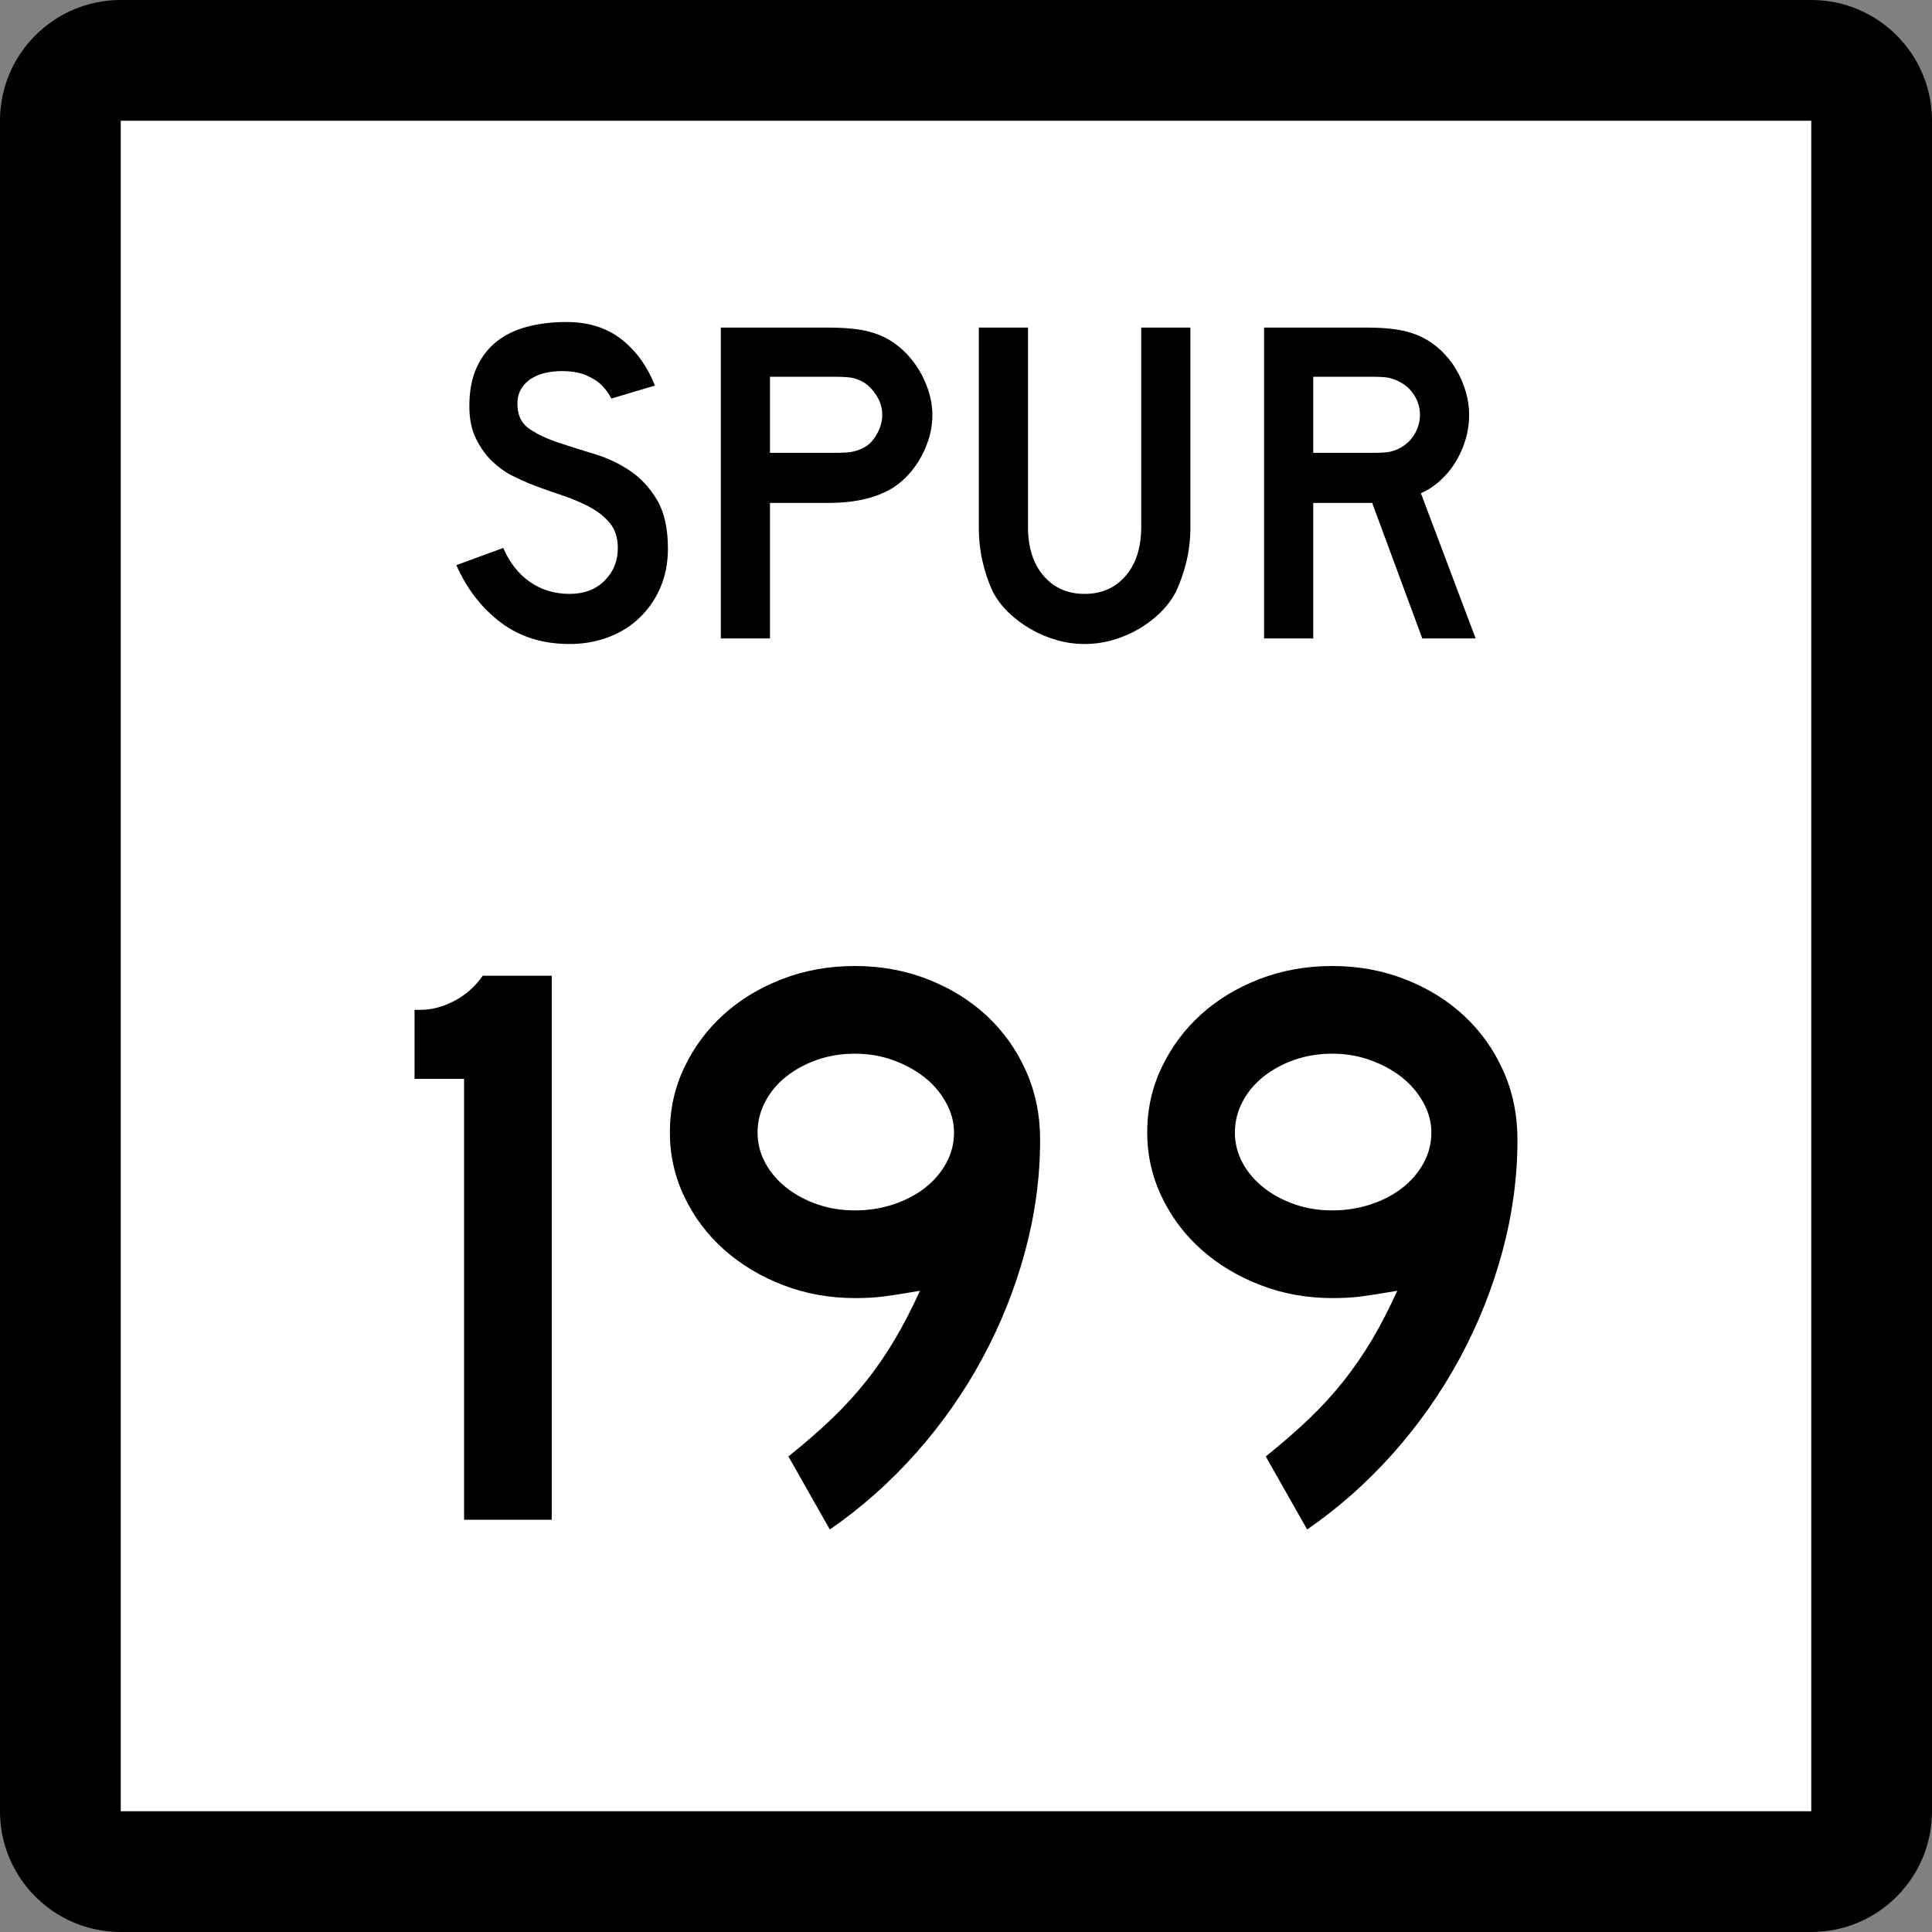
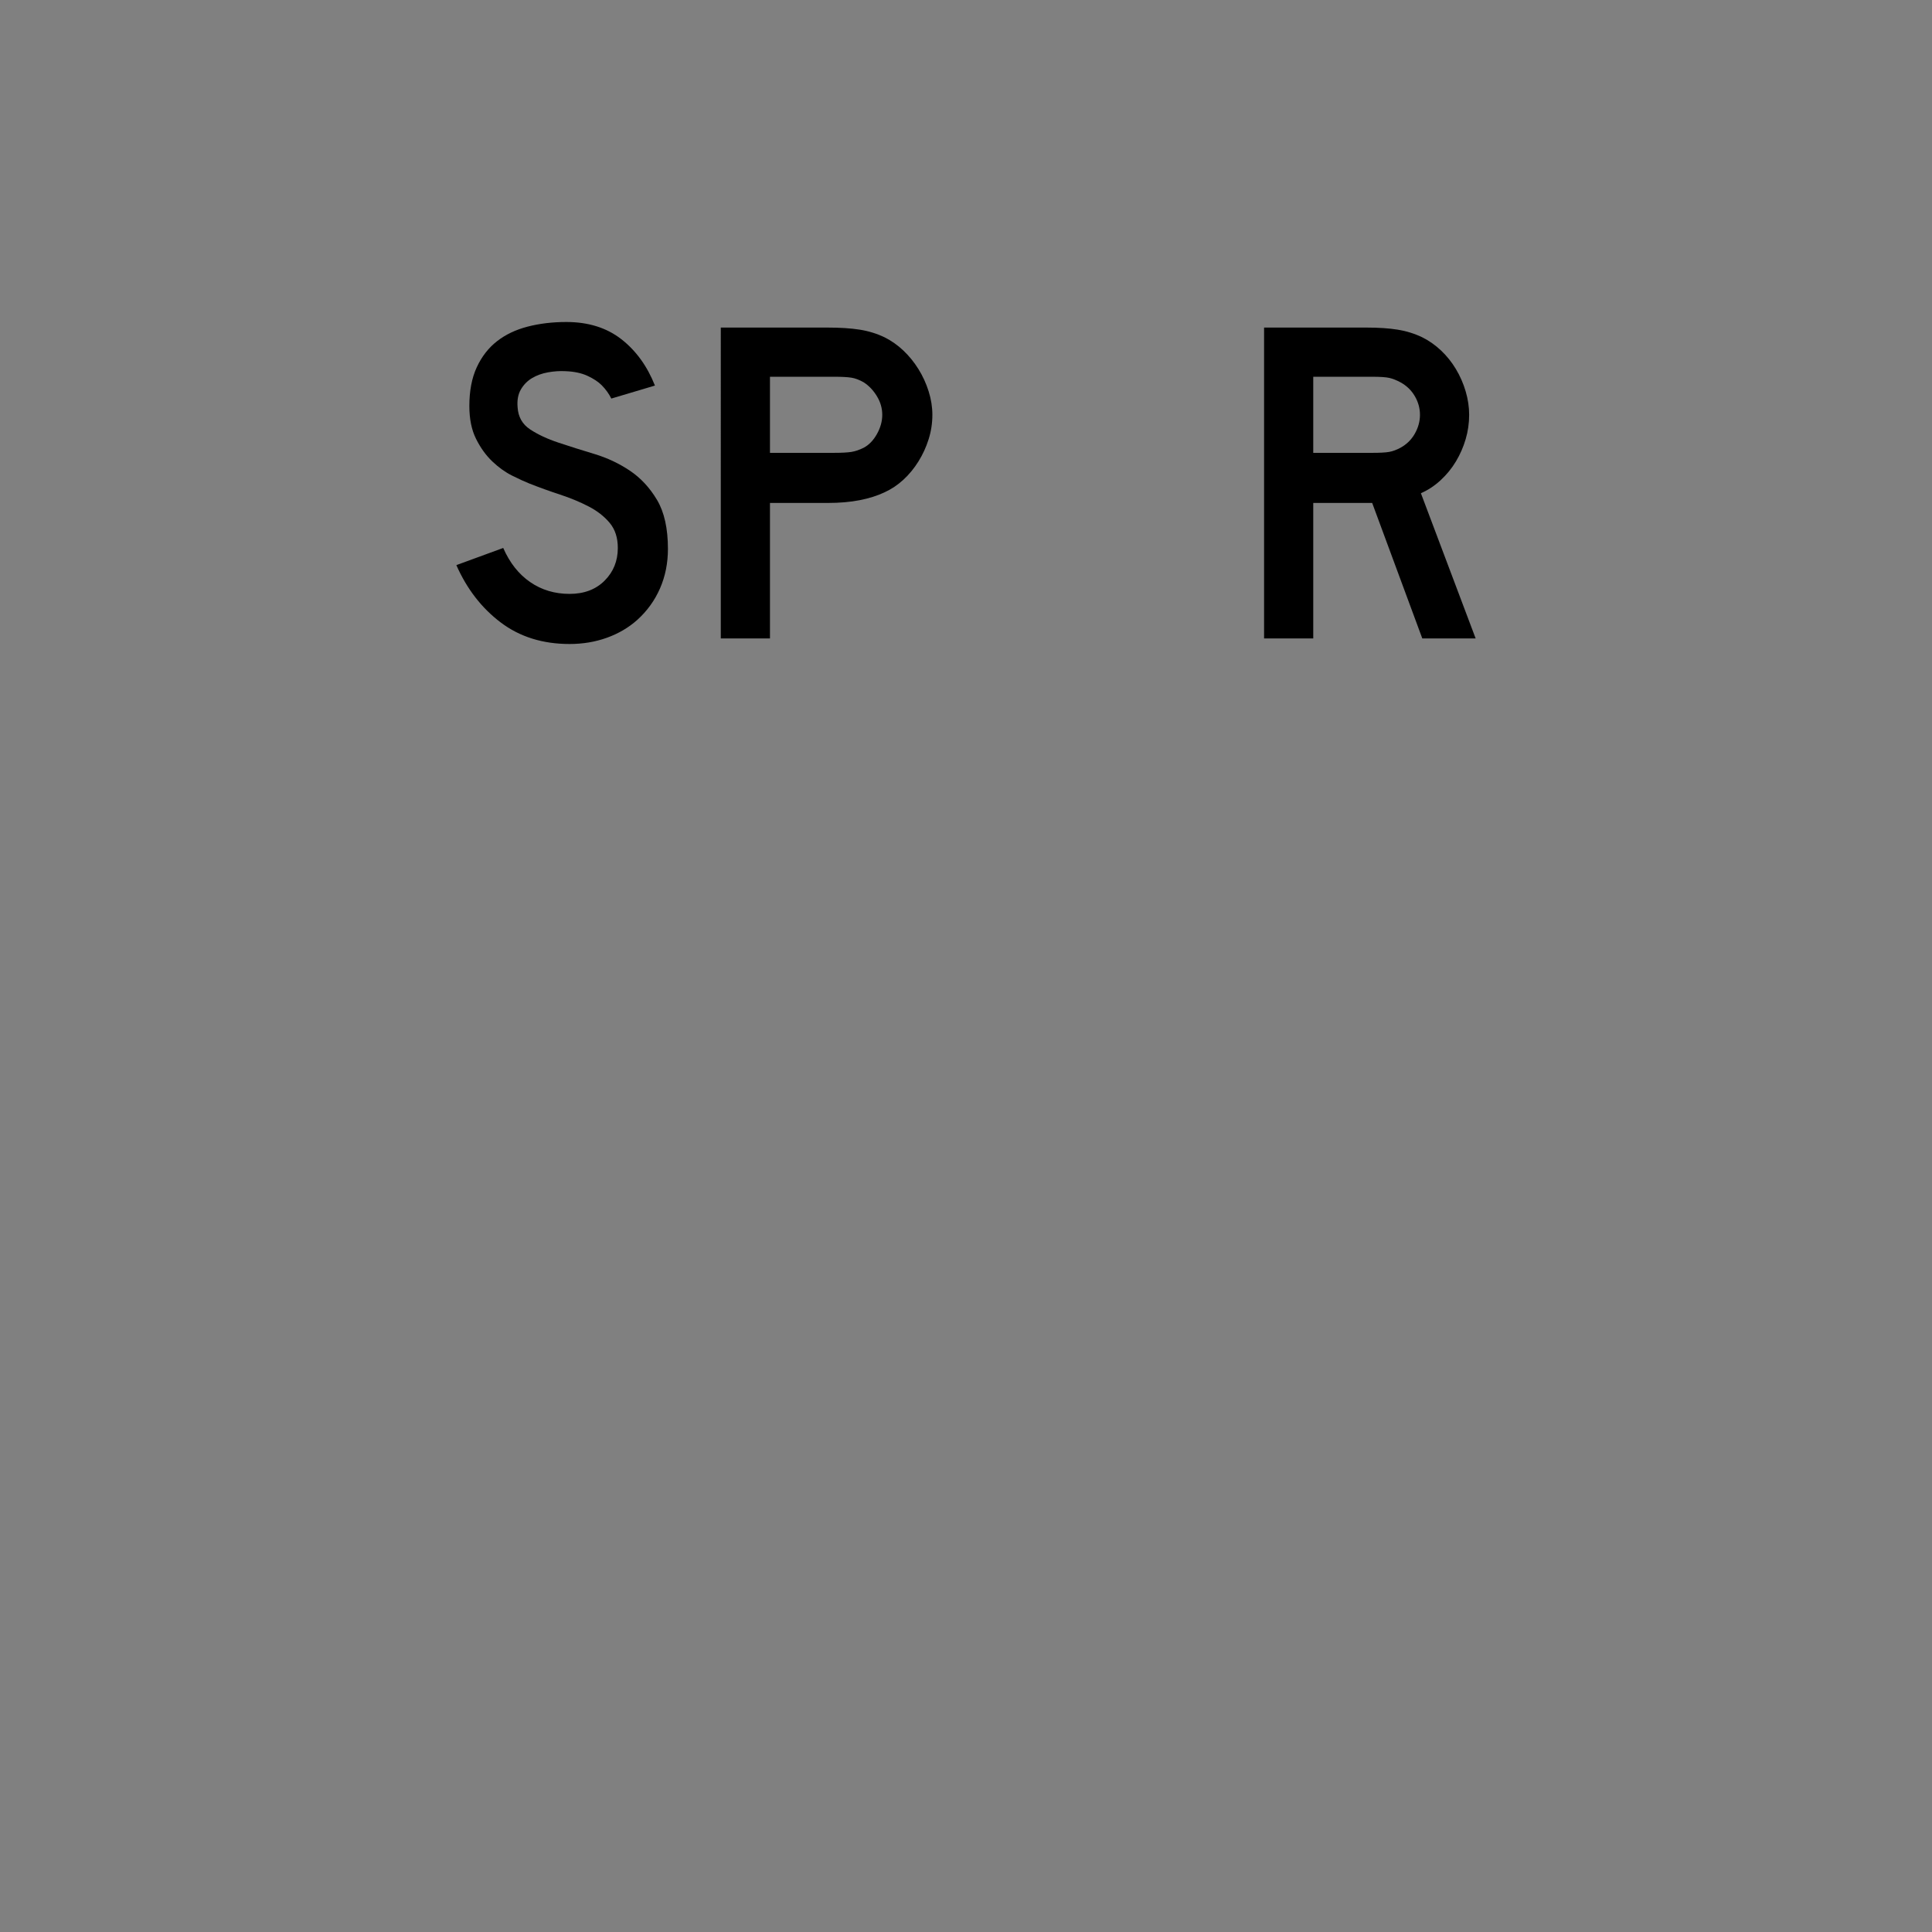
<svg xmlns="http://www.w3.org/2000/svg" xmlns:ns1="http://sodipodi.sourceforge.net/DTD/sodipodi-0.dtd" xmlns:ns2="http://www.inkscape.org/namespaces/inkscape" version="1.1" id="Layer_1" width="384" height="384" viewBox="0 0 384 384" overflow="visible" enable-background="new 0 0 384 384" xml:space="preserve" ns1:version="0.32" ns2:version="0.44.1" ns1:docname="Texas Spur 199.svg" ns1:docbase="L:\WP\Texas\Spurs">
  <rect x="0" y="0" width="384" height="384" fill="#808080" stroke="none" />
  <defs id="defs36" />
  <ns1:namedview ns2:window-height="573" ns2:window-width="853" ns2:pageshadow="2" ns2:pageopacity="0.0" guidetolerance="10.0" gridtolerance="10.0" objecttolerance="10.0" borderopacity="1.0" bordercolor="#666666" pagecolor="#ffffff" id="base" ns2:zoom="0.98177083" ns2:cx="192" ns2:cy="192" ns2:window-x="418" ns2:window-y="107" ns2:current-layer="Layer_1" />
  <g id="g3">
    <g id="g5">
-       <path d="M0,24C0,10.745,10.745,0,24,0h336c13.255,0,24,10.745,24,24v336c0,13.255-10.745,24-24,24H24    c-13.255,0-24-10.745-24-24V24L0,24z" id="path7" />
      <path d="M192,192" id="path9" />
    </g>
    <g id="g11">
-       <polygon fill="#FFFFFF" points="24,24 360,24 360,360 24,360 24,24   " id="polygon13" />
      <path fill="#FFFFFF" d="M192,192" id="path15" />
    </g>
    <g id="g17">
      <path fill-rule="evenodd" clip-rule="evenodd" d="M132.756,109.095c0,2.828-0.522,5.441-1.568,7.839    c-1.045,2.397-2.551,4.488-4.519,6.271c-1.721,1.537-3.734,2.72-6.04,3.55    C118.323,127.585,115.849,128,113.205,128c-5.349,0-9.913-1.429-13.694-4.288    c-3.781-2.858-6.717-6.655-8.807-11.389l9.314-3.412    c1.291,2.951,3.074,5.21,5.349,6.778s4.888,2.352,7.838,2.352    c2.89,0,5.211-0.876,6.963-2.628c1.752-1.752,2.628-3.919,2.628-6.501    c0-2.029-0.538-3.689-1.613-4.98c-1.076-1.292-2.475-2.382-4.196-3.274    s-3.612-1.675-5.671-2.352c-2.06-0.676-4.104-1.414-6.132-2.213    c-0.923-0.369-2.06-0.891-3.412-1.568c-1.353-0.676-2.659-1.613-3.92-2.812    c-1.26-1.199-2.336-2.689-3.228-4.473c-0.892-1.783-1.337-3.965-1.337-6.547    c0-3.012,0.492-5.58,1.476-7.701c0.983-2.121,2.32-3.842,4.012-5.164    c1.69-1.322,3.719-2.29,6.086-2.905C107.227,64.308,109.793,64,112.56,64    c4.365,0,8.008,1.138,10.928,3.412c2.92,2.275,5.149,5.349,6.686,9.222    l-8.669,2.582c-0.492-0.984-1.137-1.875-1.937-2.674    c-0.676-0.676-1.613-1.291-2.812-1.845c-1.199-0.553-2.659-0.86-4.38-0.922    c-1.107-0.062-2.259,0.016-3.458,0.23c-1.199,0.215-2.259,0.6-3.181,1.153    c-0.922,0.553-1.66,1.306-2.213,2.259c-0.554,0.953-0.769,2.137-0.646,3.551    c0.123,1.905,0.953,3.366,2.49,4.38c1.537,1.015,3.412,1.891,5.625,2.628    c2.213,0.738,4.596,1.491,7.147,2.259s4.903,1.875,7.055,3.32    c2.152,1.444,3.95,3.381,5.395,5.81    C132.033,101.795,132.756,105.038,132.756,109.095z" id="path19" />
      <path fill-rule="evenodd" clip-rule="evenodd" d="M185.316,82.444c0,1.66-0.246,3.274-0.738,4.841    c-0.492,1.568-1.168,3.044-2.029,4.427c-0.861,1.383-1.86,2.598-2.997,3.643    s-2.382,1.875-3.735,2.49c-1.414,0.676-3.059,1.199-4.934,1.567    c-1.875,0.369-4.012,0.554-6.409,0.554h-11.436v26.928h-9.775V65.107h21.21    c2.521,0,4.657,0.138,6.409,0.415c1.752,0.277,3.396,0.784,4.934,1.522    c1.353,0.676,2.598,1.552,3.735,2.628c1.137,1.076,2.136,2.305,2.997,3.688    s1.537,2.859,2.029,4.427C185.07,79.354,185.316,80.907,185.316,82.444z     M175.356,82.444c0-1.291-0.354-2.521-1.061-3.688    c-0.707-1.168-1.583-2.09-2.628-2.767c-0.861-0.492-1.675-0.799-2.444-0.922    s-1.921-0.185-3.458-0.185h-12.727v15.124h12.727    c1.537,0,2.689-0.062,3.458-0.185s1.583-0.399,2.444-0.83    c1.045-0.553,1.921-1.46,2.628-2.72S175.356,83.735,175.356,82.444z" id="path21" />
-       <path fill-rule="evenodd" clip-rule="evenodd" d="M236.601,104.761c0,2.398-0.261,4.673-0.783,6.824    c-0.522,2.152-1.215,4.15-2.075,5.995c-0.799,1.537-1.845,2.935-3.136,4.196    c-1.29,1.261-2.735,2.352-4.334,3.273c-1.599,0.923-3.305,1.645-5.118,2.167    S217.48,128,215.575,128c-1.906,0-3.766-0.261-5.579-0.784    c-1.814-0.522-3.52-1.245-5.118-2.167c-1.599-0.922-3.059-2.013-4.381-3.273    c-1.321-1.261-2.382-2.659-3.181-4.196c-0.861-1.845-1.537-3.842-2.029-5.995    c-0.492-2.151-0.738-4.426-0.738-6.824V65.107h9.775v39.654    c0,4.058,1.029,7.286,3.09,9.683c2.059,2.398,4.779,3.597,8.161,3.597    c3.381,0,6.102-1.199,8.161-3.597c2.06-2.397,3.09-5.625,3.09-9.683V65.107    h9.774V104.761z" id="path23" />
      <path fill-rule="evenodd" clip-rule="evenodd" d="M282.691,126.894l-9.959-26.928h-11.713v26.928    h-9.774V65.107H271.625c2.397,0,4.457,0.138,6.179,0.415    c1.722,0.277,3.351,0.784,4.888,1.522c1.353,0.676,2.598,1.552,3.734,2.628    c1.138,1.076,2.121,2.305,2.951,3.688s1.476,2.859,1.937,4.427    c0.461,1.567,0.692,3.12,0.692,4.657c0,1.66-0.231,3.274-0.692,4.841    c-0.461,1.568-1.106,3.044-1.937,4.427c-0.83,1.383-1.844,2.628-3.043,3.735    c-1.199,1.107-2.505,1.967-3.919,2.583l10.882,28.864H282.691z M282.23,82.444    c0-1.291-0.338-2.521-1.015-3.688c-0.677-1.168-1.63-2.09-2.858-2.767    c-0.8-0.43-1.537-0.722-2.214-0.876c-0.677-0.153-1.813-0.23-3.411-0.23    h-11.713v15.124h11.713c1.536,0,2.658-0.062,3.365-0.185    s1.46-0.399,2.26-0.83c1.229-0.676,2.182-1.613,2.858-2.812    C281.893,84.98,282.23,83.735,282.23,82.444z" id="path25" />
    </g>
  </g>
-   <path style="font-size:161.383px;font-style:normal;font-variant:normal;font-weight:normal;font-stretch:normal;text-align:start;line-height:125%;writing-mode:lr-tb;text-anchor:start;fill:black;fill-opacity:1;stroke:none;stroke-width:1px;stroke-linecap:butt;stroke-linejoin:miter;stroke-opacity:1;font-family:Roadgeek 2005 Series D" d="M 92.239,302.064 L 92.239,214.434 L 82.394,214.434 L 82.394,200.717 L 83.522,200.717 C 85.78,200.718 88.039,200.126 90.298,198.942 C 92.557,197.758 94.44,196.09 95.947,193.936 L 109.664,193.936 L 109.664,302.064 L 92.239,302.064 z M 206.731,226.539 C 206.731,233.963 205.735,241.36 203.744,248.729 C 201.752,256.098 198.928,263.172 195.27,269.951 C 191.613,276.729 187.202,283.023 182.039,288.831 C 176.876,294.639 171.174,299.696 164.932,304 L 156.702,289.476 C 159.93,286.895 162.808,284.394 165.336,281.973 C 167.864,279.551 170.15,277.049 172.194,274.467 C 174.238,271.885 176.121,269.142 177.843,266.237 C 179.565,263.333 181.232,260.105 182.844,256.552 C 179.725,257.091 177.332,257.468 175.664,257.683 C 173.996,257.898 172.086,258.005 169.936,258.005 C 164.88,258.005 160.119,257.145 155.653,255.425 C 151.188,253.704 147.287,251.365 143.952,248.406 C 140.616,245.448 137.98,241.951 136.044,237.916 C 134.109,233.881 133.141,229.604 133.141,225.086 C 133.141,220.46 134.109,216.13 136.044,212.094 C 137.98,208.059 140.589,204.562 143.87,201.604 C 147.152,198.646 151.025,196.306 155.491,194.583 C 159.956,192.861 164.771,192 169.936,192 C 175.101,192 179.942,192.888 184.46,194.665 C 188.978,196.441 192.877,198.862 196.159,201.927 C 199.441,204.992 202.023,208.622 203.906,212.818 C 205.789,217.014 206.731,221.588 206.731,226.539 L 206.731,226.539 z M 189.621,225.086 C 189.621,223.041 189.083,221.05 188.008,219.112 C 186.933,217.175 185.508,215.507 183.733,214.109 C 181.959,212.71 179.888,211.58 177.52,210.72 C 175.153,209.86 172.625,209.43 169.936,209.43 C 167.247,209.43 164.746,209.834 162.433,210.641 C 160.119,211.449 158.075,212.552 156.299,213.951 C 154.522,215.35 153.124,217.017 152.102,218.952 C 151.081,220.888 150.571,222.933 150.571,225.086 C 150.571,227.237 151.081,229.254 152.102,231.137 C 153.124,233.02 154.522,234.661 156.299,236.059 C 158.075,237.458 160.119,238.561 162.433,239.367 C 164.746,240.173 167.247,240.576 169.936,240.576 C 172.625,240.576 175.18,240.173 177.602,239.367 C 180.023,238.561 182.121,237.458 183.896,236.059 C 185.67,234.661 187.068,233.02 188.09,231.137 C 189.111,229.254 189.621,227.237 189.621,225.086 L 189.621,225.086 z M 301.606,226.539 C 301.606,233.963 300.611,241.36 298.619,248.729 C 296.628,256.098 293.803,263.172 290.146,269.951 C 286.488,276.729 282.078,283.023 276.915,288.831 C 271.752,294.639 266.049,299.696 259.808,304 L 251.578,289.476 C 254.805,286.895 257.683,284.394 260.212,281.973 C 262.74,279.551 265.026,277.049 267.07,274.467 C 269.113,271.885 270.996,269.142 272.719,266.237 C 274.441,263.333 276.108,260.105 277.72,256.552 C 274.601,257.091 272.207,257.468 270.539,257.683 C 268.871,257.898 266.962,258.005 264.811,258.005 C 259.755,258.005 254.994,257.145 250.529,255.425 C 246.064,253.704 242.163,251.365 238.827,248.406 C 235.491,245.448 232.855,241.951 230.92,237.916 C 228.984,233.881 228.017,229.604 228.017,225.086 C 228.017,220.46 228.984,216.13 230.92,212.094 C 232.855,208.059 235.464,204.562 238.746,201.604 C 242.027,198.646 245.901,196.306 250.366,194.583 C 254.832,192.861 259.647,192 264.811,192 C 269.976,192 274.817,192.888 279.335,194.665 C 283.853,196.441 287.753,198.862 291.035,201.927 C 294.316,204.992 296.899,208.622 298.782,212.818 C 300.665,217.014 301.606,221.588 301.606,226.539 L 301.606,226.539 z M 284.497,225.086 C 284.497,223.041 283.959,221.05 282.884,219.112 C 281.808,217.175 280.383,215.507 278.609,214.109 C 276.834,212.71 274.763,211.58 272.396,210.72 C 270.029,209.86 267.5,209.43 264.811,209.43 C 262.122,209.43 259.621,209.834 257.308,210.641 C 254.995,211.449 252.95,212.552 251.174,213.951 C 249.398,215.35 247.999,217.017 246.978,218.952 C 245.957,220.888 245.446,222.933 245.446,225.086 C 245.446,227.237 245.957,229.254 246.978,231.137 C 247.999,233.02 249.398,234.661 251.174,236.059 C 252.95,237.458 254.995,238.561 257.308,239.367 C 259.621,240.173 262.122,240.576 264.811,240.576 C 267.5,240.576 270.056,240.173 272.477,239.367 C 274.899,238.561 276.997,237.458 278.771,236.059 C 280.546,234.661 281.944,233.02 282.965,231.137 C 283.986,229.254 284.497,227.237 284.497,225.086 L 284.497,225.086 z " id="text1882" />
</svg>